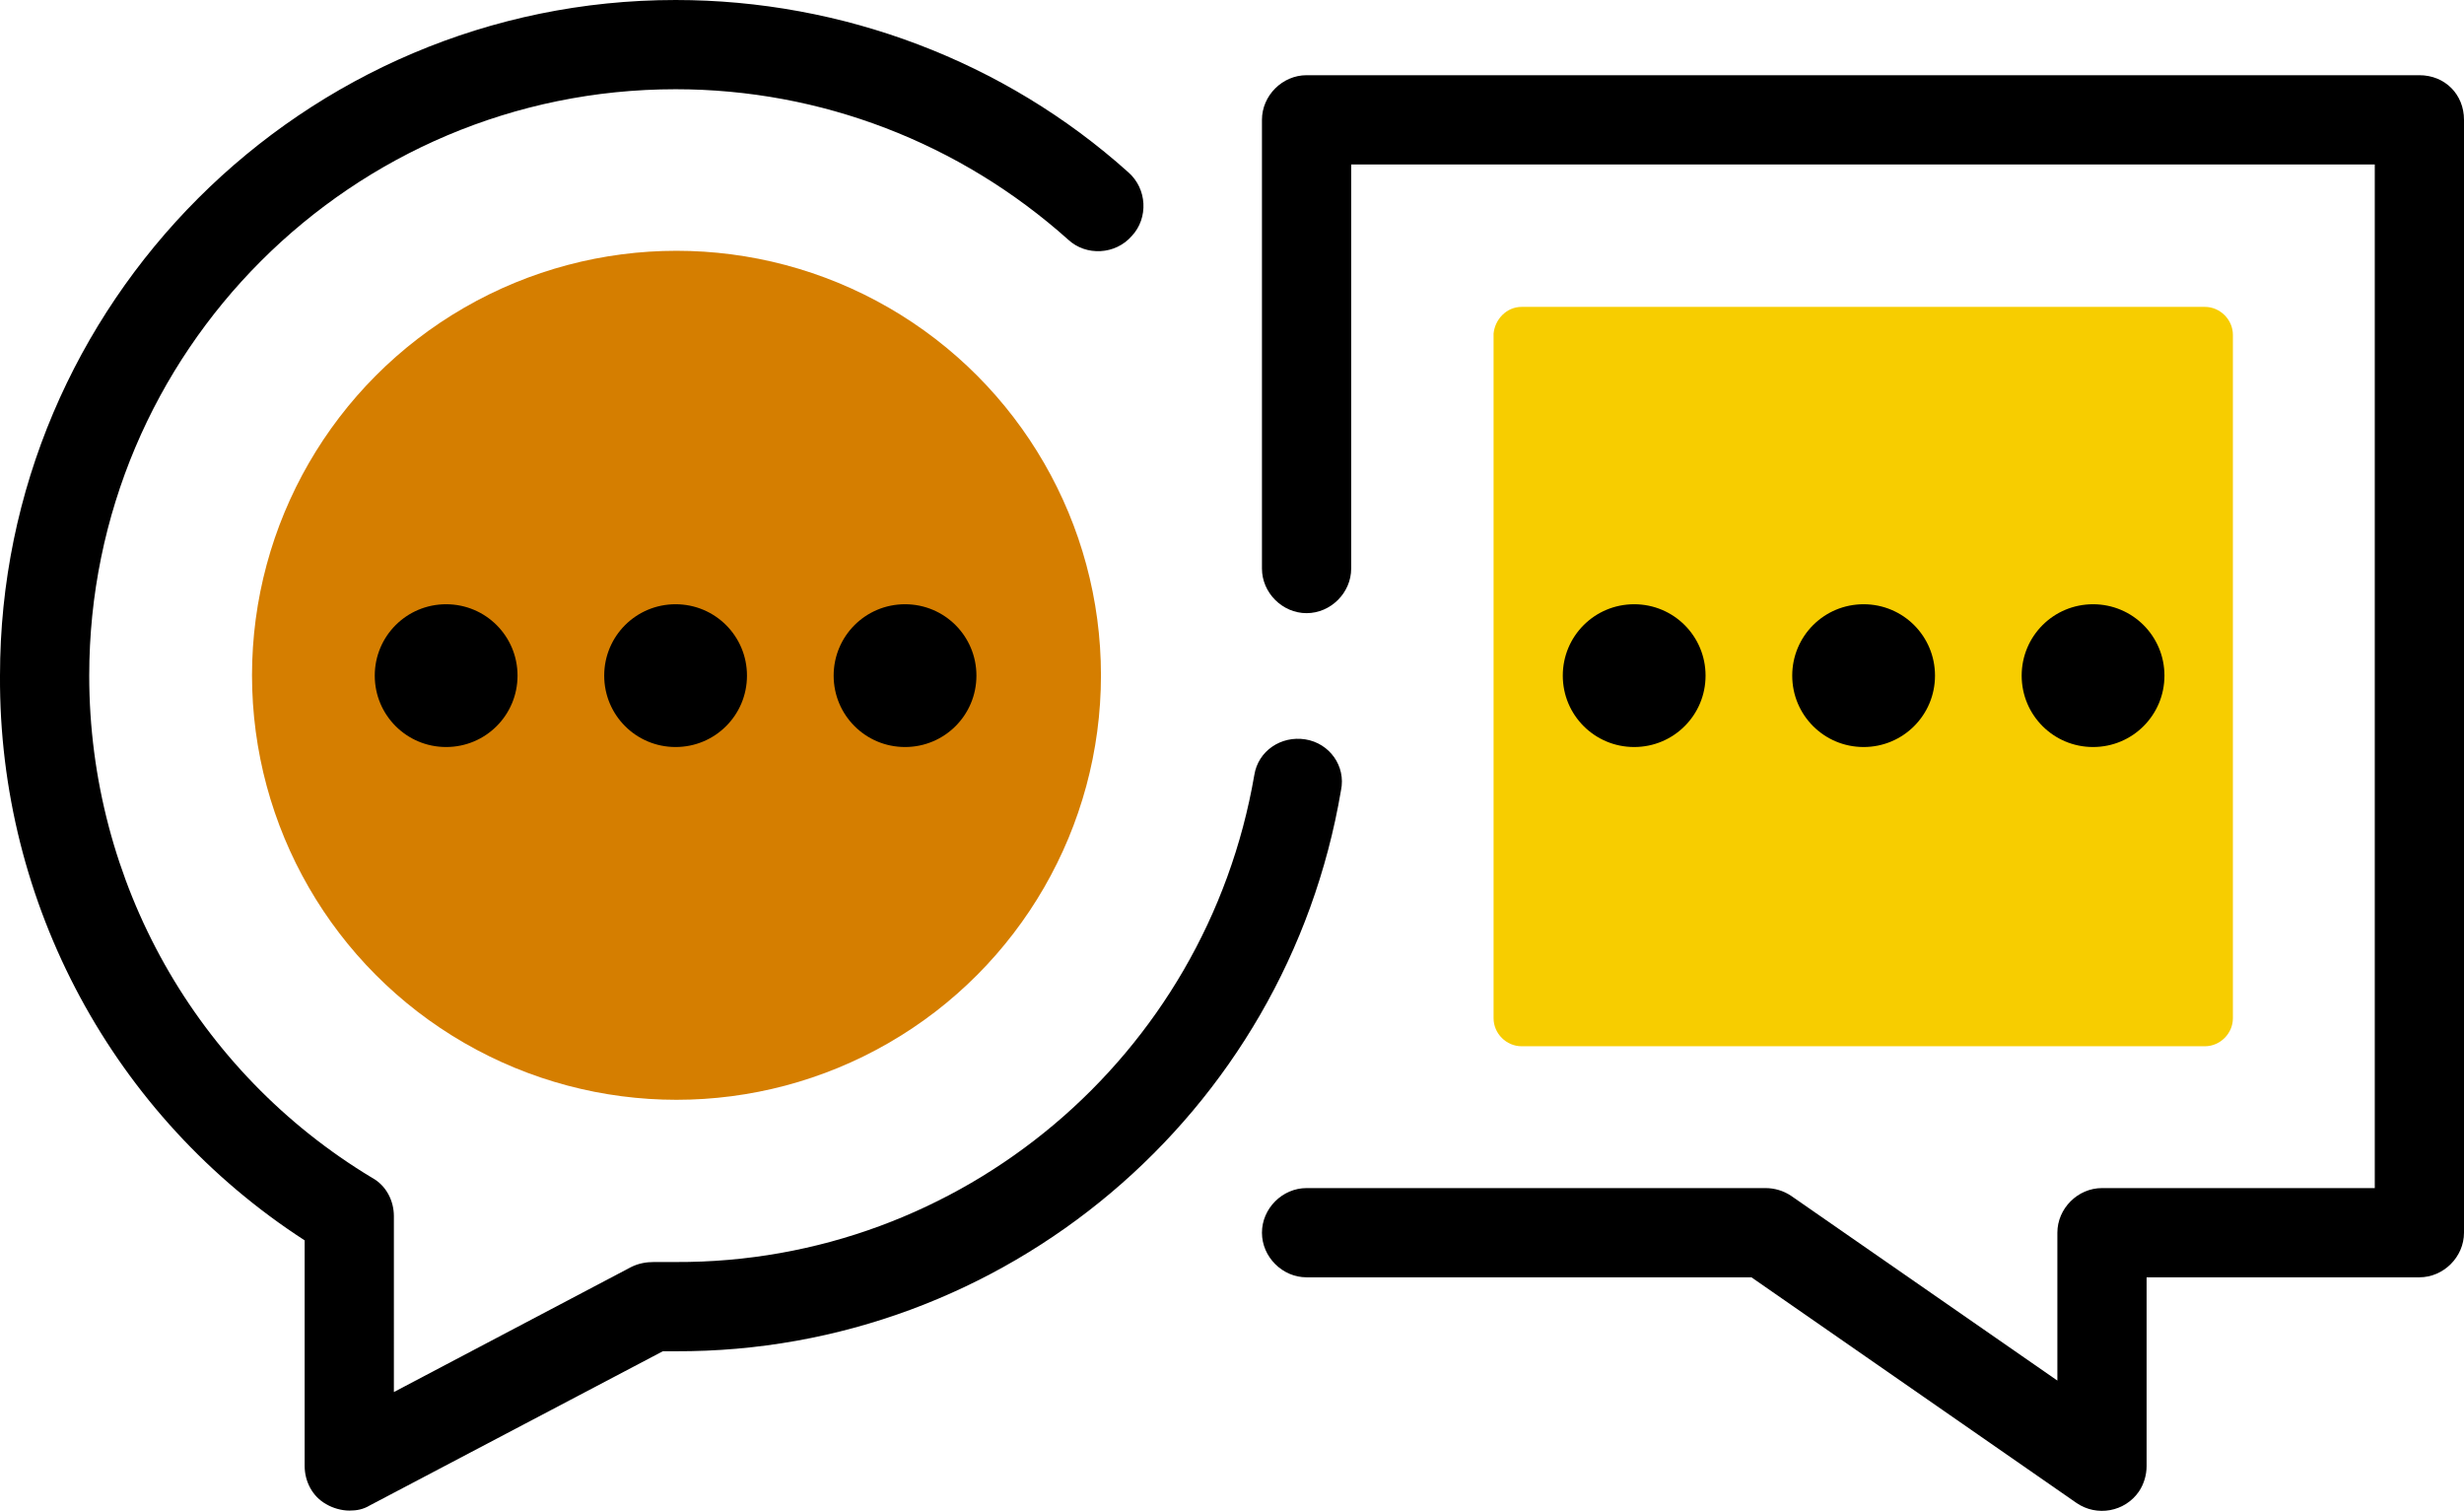
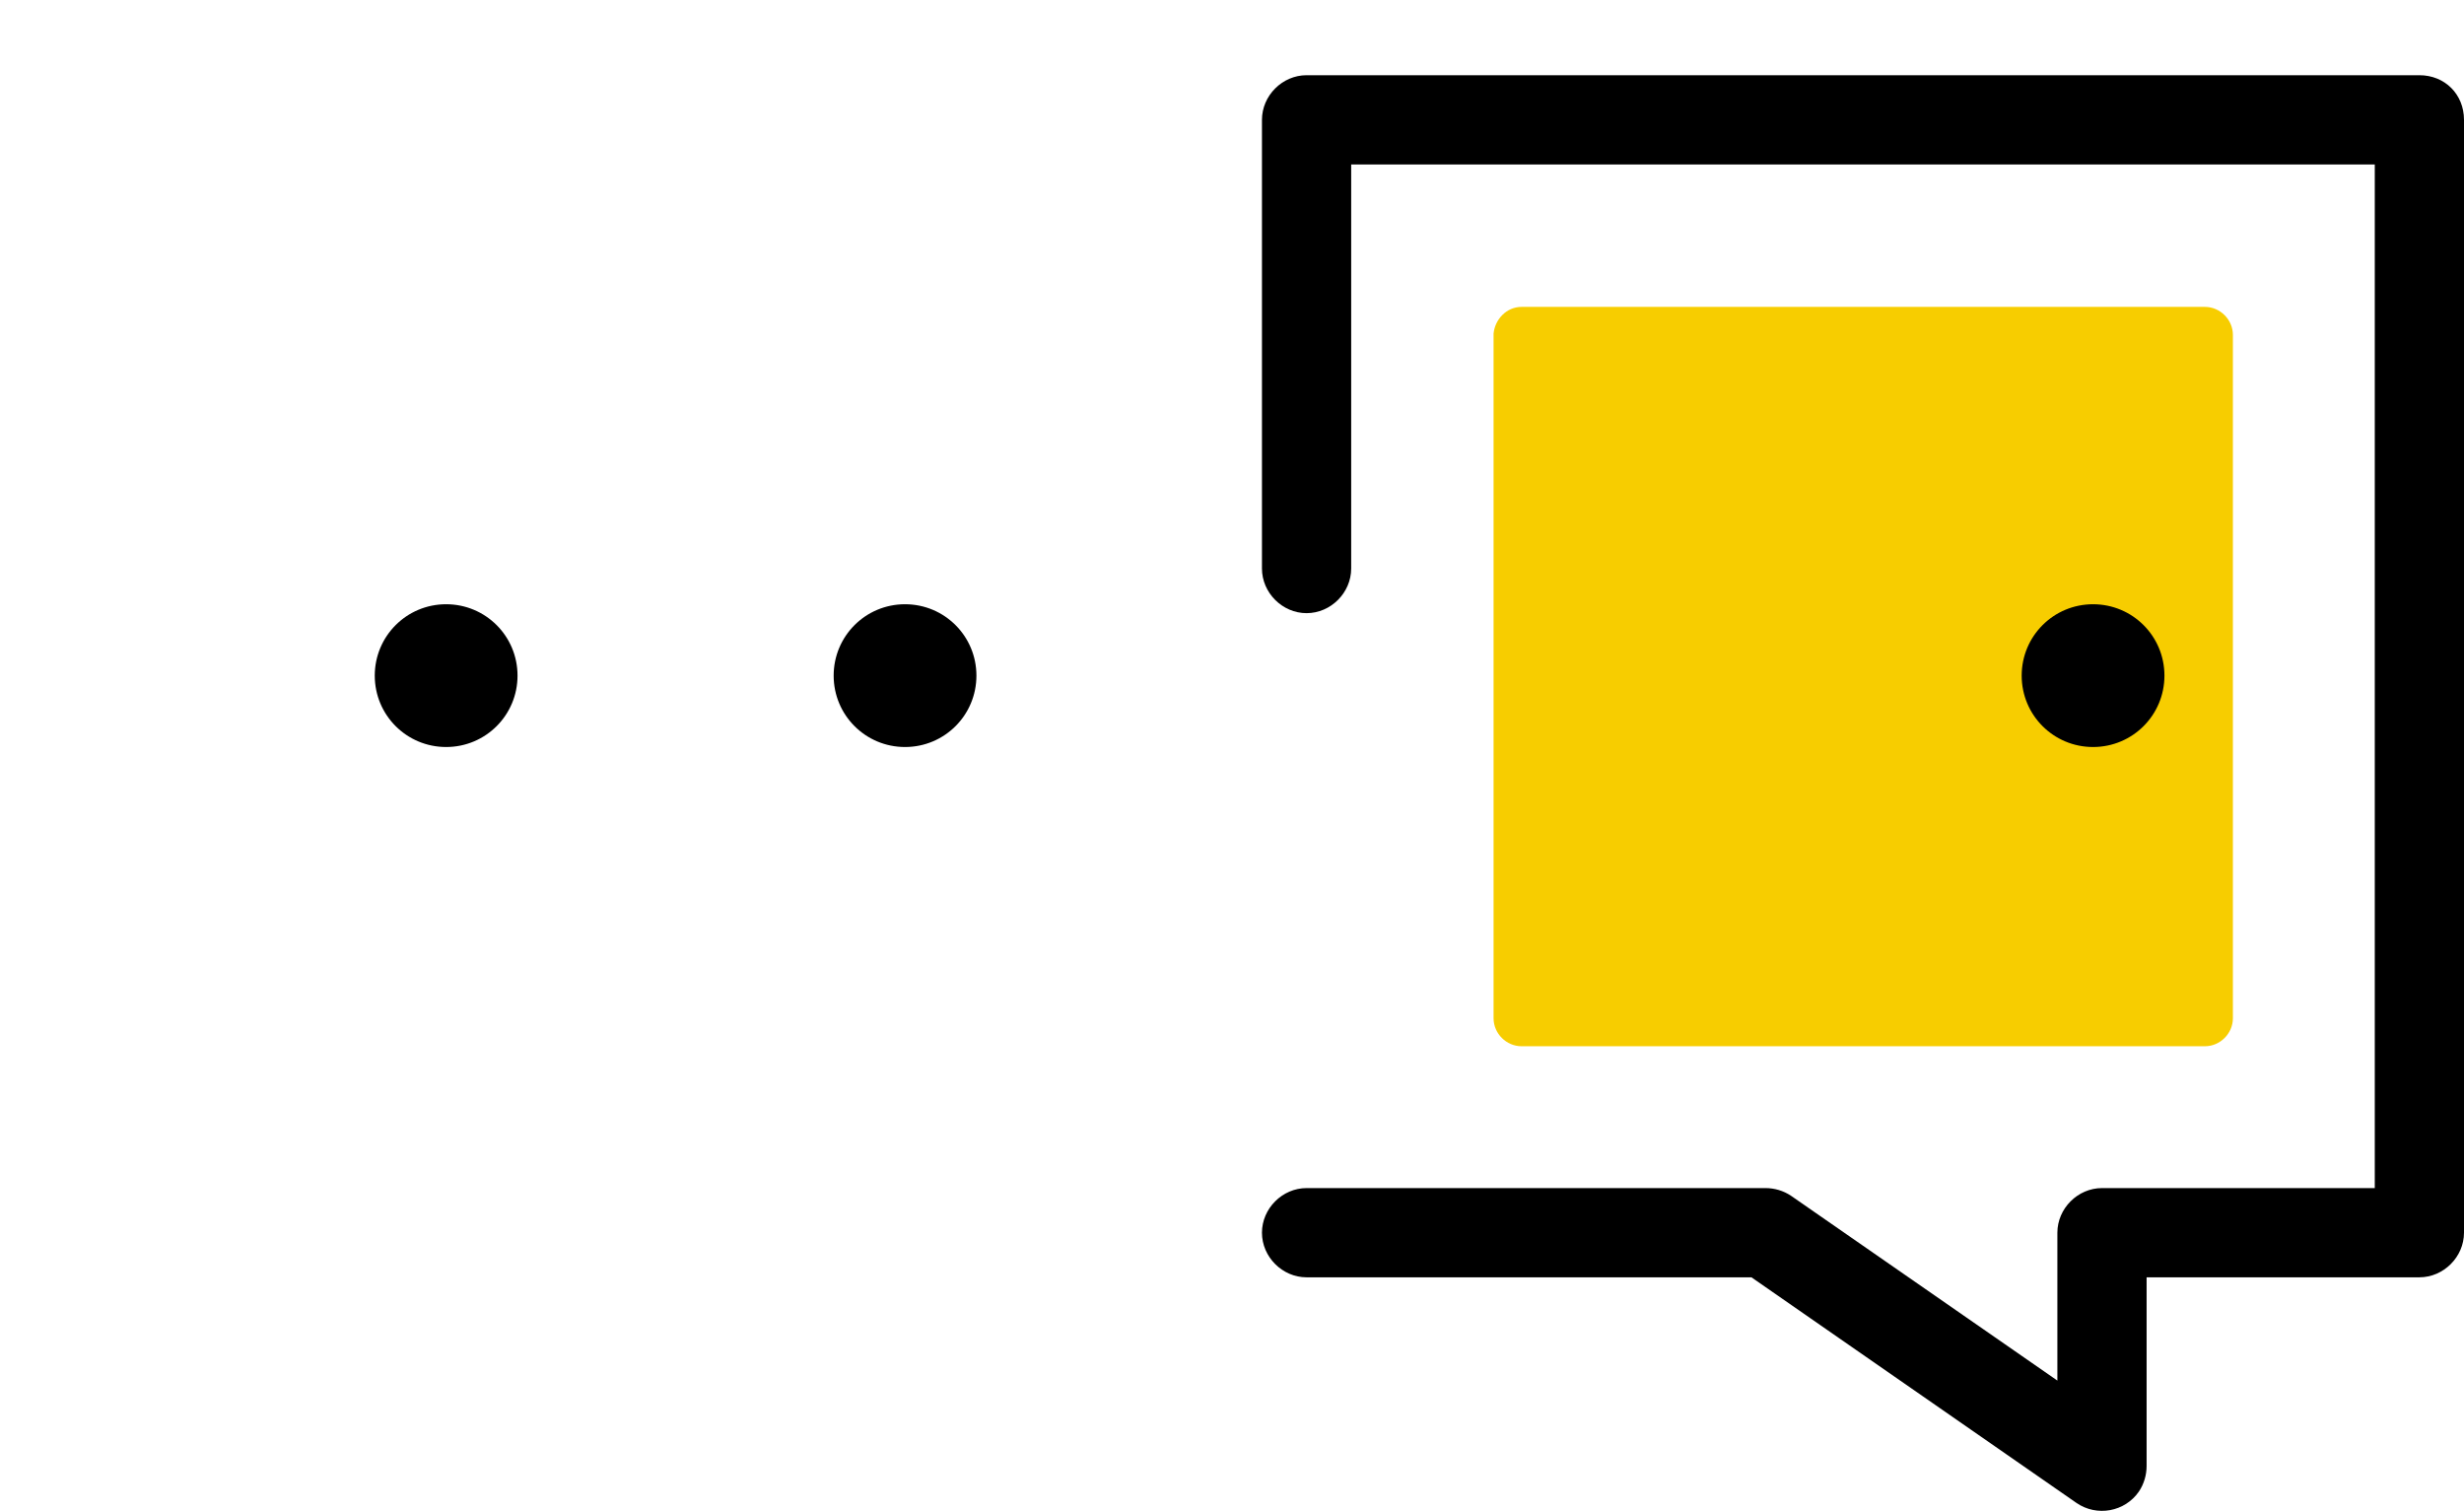
<svg xmlns="http://www.w3.org/2000/svg" version="1.1" id="Layer_1" x="0px" y="0px" viewBox="0 0 193.3 118.5" style="enable-background:new 0 0 193.3 118.5;" xml:space="preserve">
  <style type="text/css">
	.st0{fill:#F7CD00;}
	.st1{fill:#D57E00;}
</style>
  <g id="Group_1036" transform="translate(97.27 -69.426)">
    <path id="Rectangle_678" class="st0" d="M22.1,93.5h53.6c1.2,0,2.2,1,2.2,2.2v53.6c0,1.2-1,2.2-2.2,2.2H22.1c-1.2,0-2.2-1-2.2-2.2   V95.6C20,94.5,20.9,93.5,22.1,93.5z" />
-     <circle id="Ellipse_61" class="st1" cx="-44.2" cy="122.4" r="33.3" />
    <g id="discussion" transform="translate(-97.27 69.426)">
-       <path id="Path_346" d="M133.8,53c0-3.1-2.5-5.6-5.6-5.6c-3.1,0-5.6,2.5-5.6,5.6c0,3.1,2.5,5.6,5.6,5.6    C131.3,58.6,133.8,56.1,133.8,53C133.8,53,133.8,53,133.8,53z" />
-       <path id="Path_347" d="M151.8,53c0-3.1-2.5-5.6-5.6-5.6c-3.1,0-5.6,2.5-5.6,5.6c0,3.1,2.5,5.6,5.6,5.6l0,0    C149.3,58.6,151.8,56.1,151.8,53z" />
      <path id="Path_348" d="M169.8,53c0-3.1-2.5-5.6-5.6-5.6c-3.1,0-5.6,2.5-5.6,5.6c0,3.1,2.5,5.6,5.6,5.6c0,0,0,0,0,0    C167.3,58.6,169.8,56.1,169.8,53z" />
      <path id="Path_349" d="M29.4,53c0,3.1,2.5,5.6,5.6,5.6c3.1,0,5.6-2.5,5.6-5.6s-2.5-5.6-5.6-5.6C31.9,47.4,29.4,49.9,29.4,53z" />
-       <path id="Path_350" d="M47.4,53c0,3.1,2.5,5.6,5.6,5.6c0,0,0,0,0,0c3.1,0,5.6-2.5,5.6-5.6s-2.5-5.6-5.6-5.6    C49.9,47.4,47.4,49.9,47.4,53C47.4,53,47.4,53,47.4,53z" />
      <path id="Path_351" d="M65.4,53c0,3.1,2.5,5.6,5.6,5.6c3.1,0,5.6-2.5,5.6-5.6s-2.5-5.6-5.6-5.6C67.9,47.4,65.4,49.9,65.4,53z" />
      <path id="Path_352" d="M189.8,5.9h-87.3c-1.9,0-3.5,1.6-3.5,3.5c0,0,0,0,0,0v35.2c0,1.9,1.6,3.5,3.5,3.5c1.9,0,3.5-1.6,3.5-3.5    c0,0,0,0,0,0V12.9h80.3v80.3h-21.4c-1.9,0-3.5,1.6-3.5,3.5c0,0,0,0,0,0v11.6l-20.9-14.5c-0.6-0.4-1.3-0.6-2-0.6h-36    c-1.9,0-3.5,1.6-3.5,3.5c0,0,0,0,0,0c0,1.9,1.6,3.5,3.5,3.5c0,0,0,0,0,0h34.9l25.5,17.7c1.6,1.1,3.8,0.7,4.9-0.9    c0.4-0.6,0.6-1.3,0.6-2v-14.8h21.4c1.9,0,3.5-1.6,3.5-3.5V9.4C193.3,7.4,191.8,5.9,189.8,5.9z" />
-       <path id="Path_353" d="M102.4,58c-1.9-0.3-3.7,0.9-4,2.8c0,0,0,0,0,0C94.6,82.9,75.4,99.1,53,99c-0.5,0-1.1,0-1.6,0h-0.1    c-0.6,0-1.2,0.1-1.8,0.4l-18.6,9.8V95.4c0-1.2-0.6-2.4-1.7-3C15.4,84.1,7,69.2,7,53c0-25.4,20.6-46,46-46    c11.4,0,22.3,4.2,30.8,11.8c1.4,1.3,3.7,1.2,5-0.3c0,0,0,0,0,0c1.3-1.4,1.2-3.7-0.3-5c0,0,0,0,0,0C78.8,4.8,66.1,0,53,0    C23.8,0,0,23.8,0,53c-0.1,17.9,8.9,34.6,23.9,44.3V115c0,1.2,0.6,2.4,1.7,3c0.5,0.3,1.2,0.5,1.8,0.5c0.6,0,1.1-0.1,1.6-0.4L52,106    c0.3,0,0.7,0,1,0c25.8,0.1,47.9-18.6,52.2-44C105.6,60.1,104.3,58.3,102.4,58z" />
    </g>
  </g>
</svg>